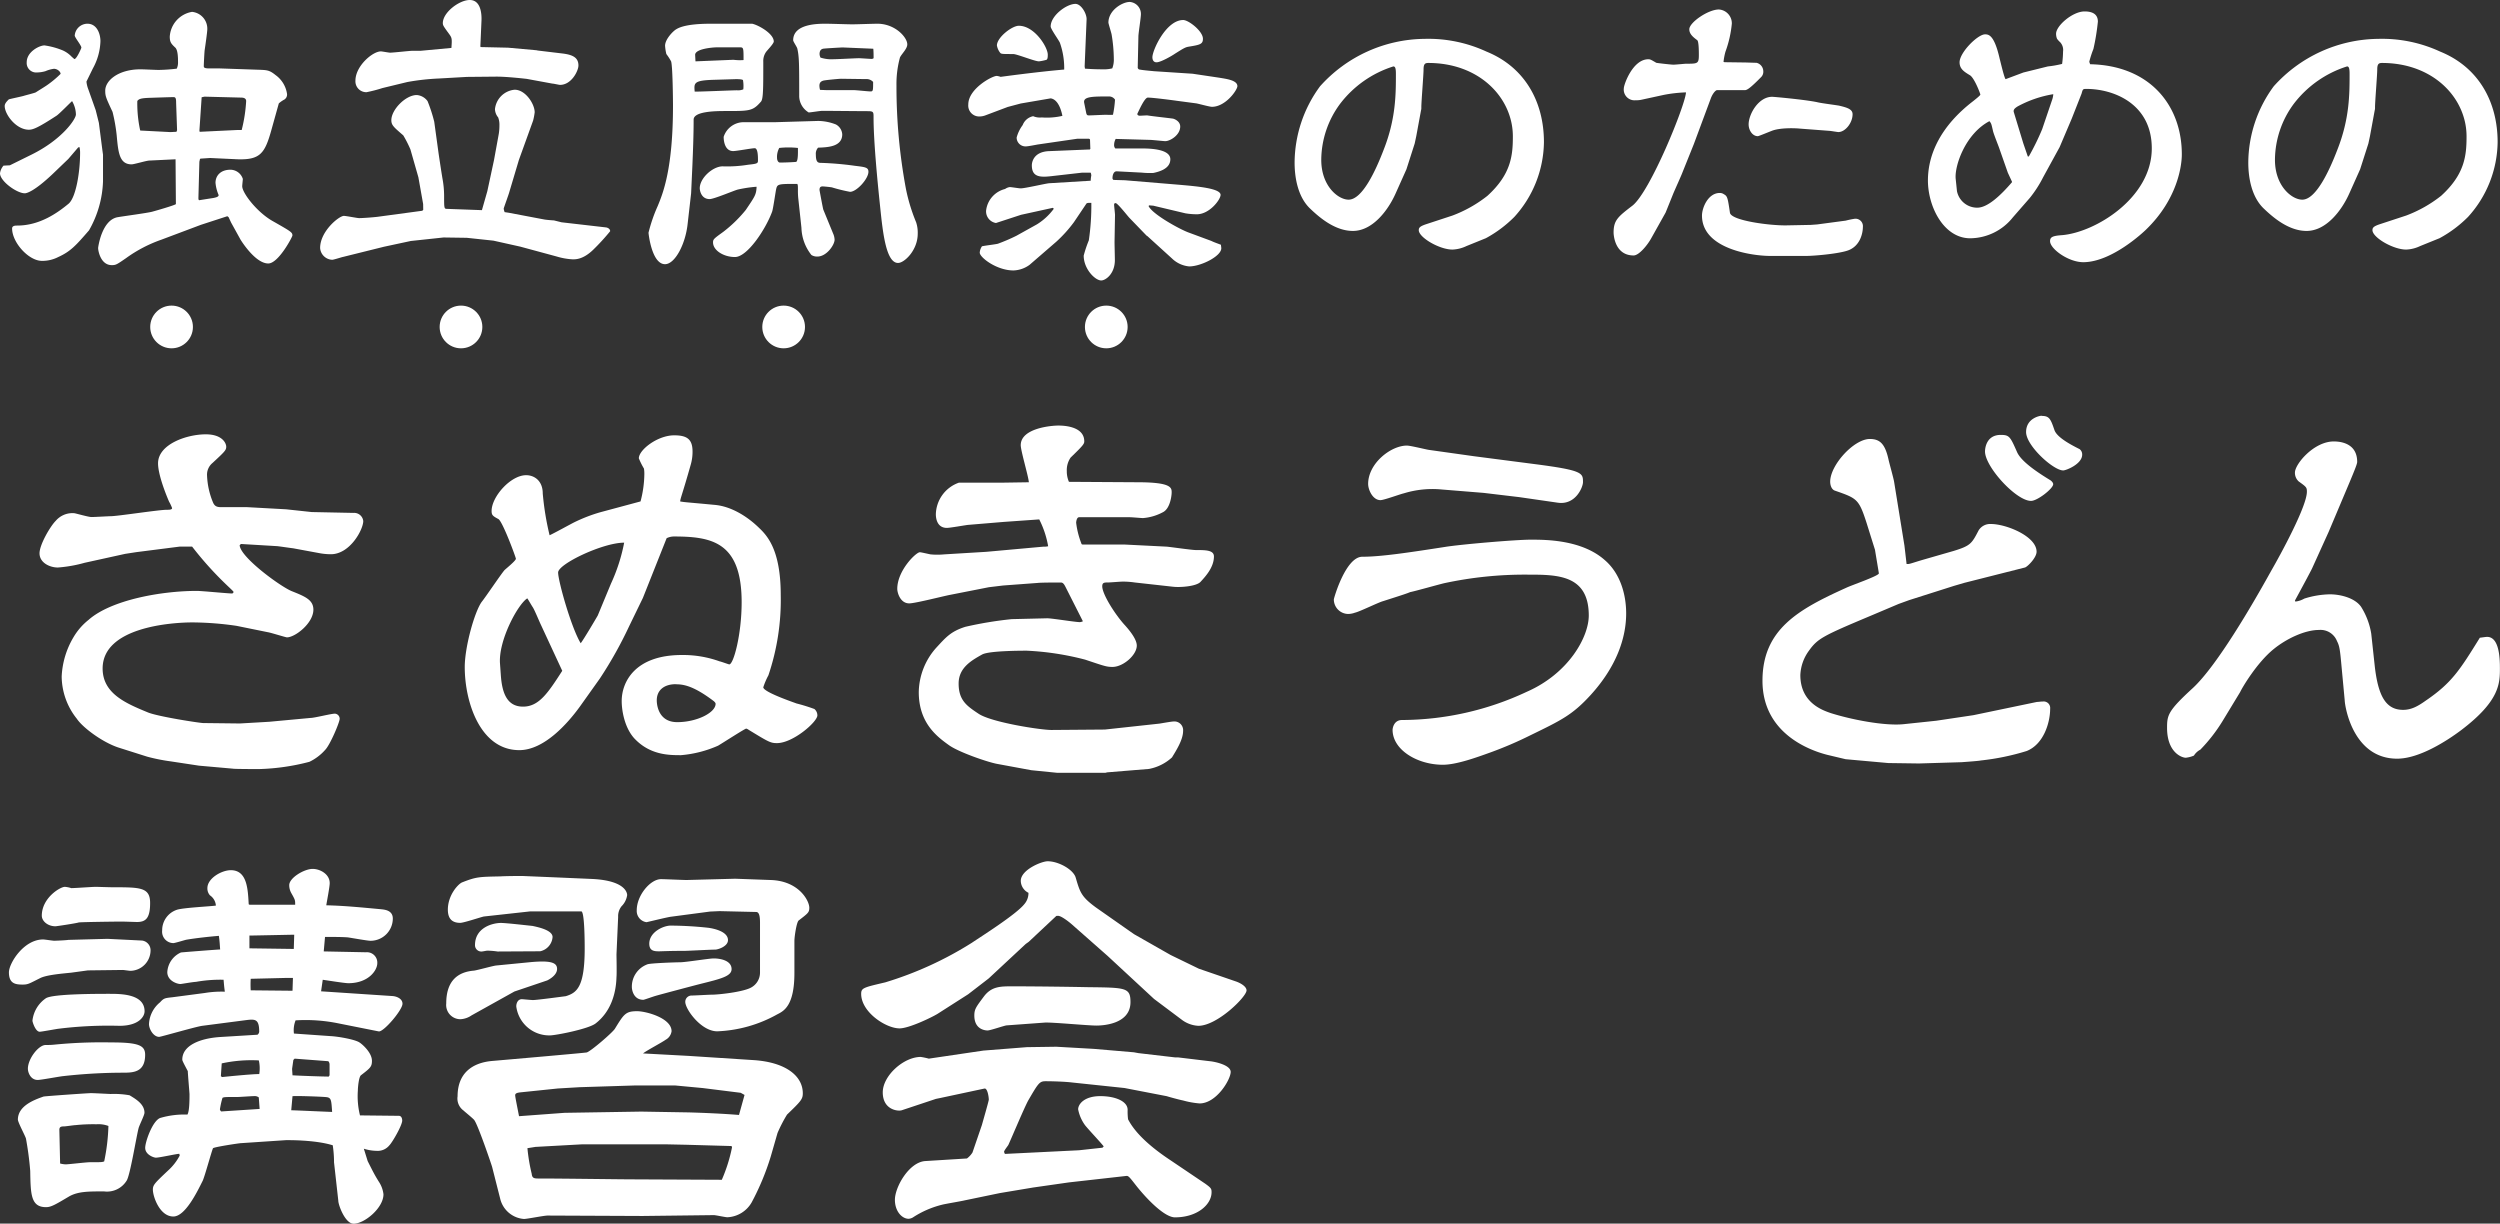
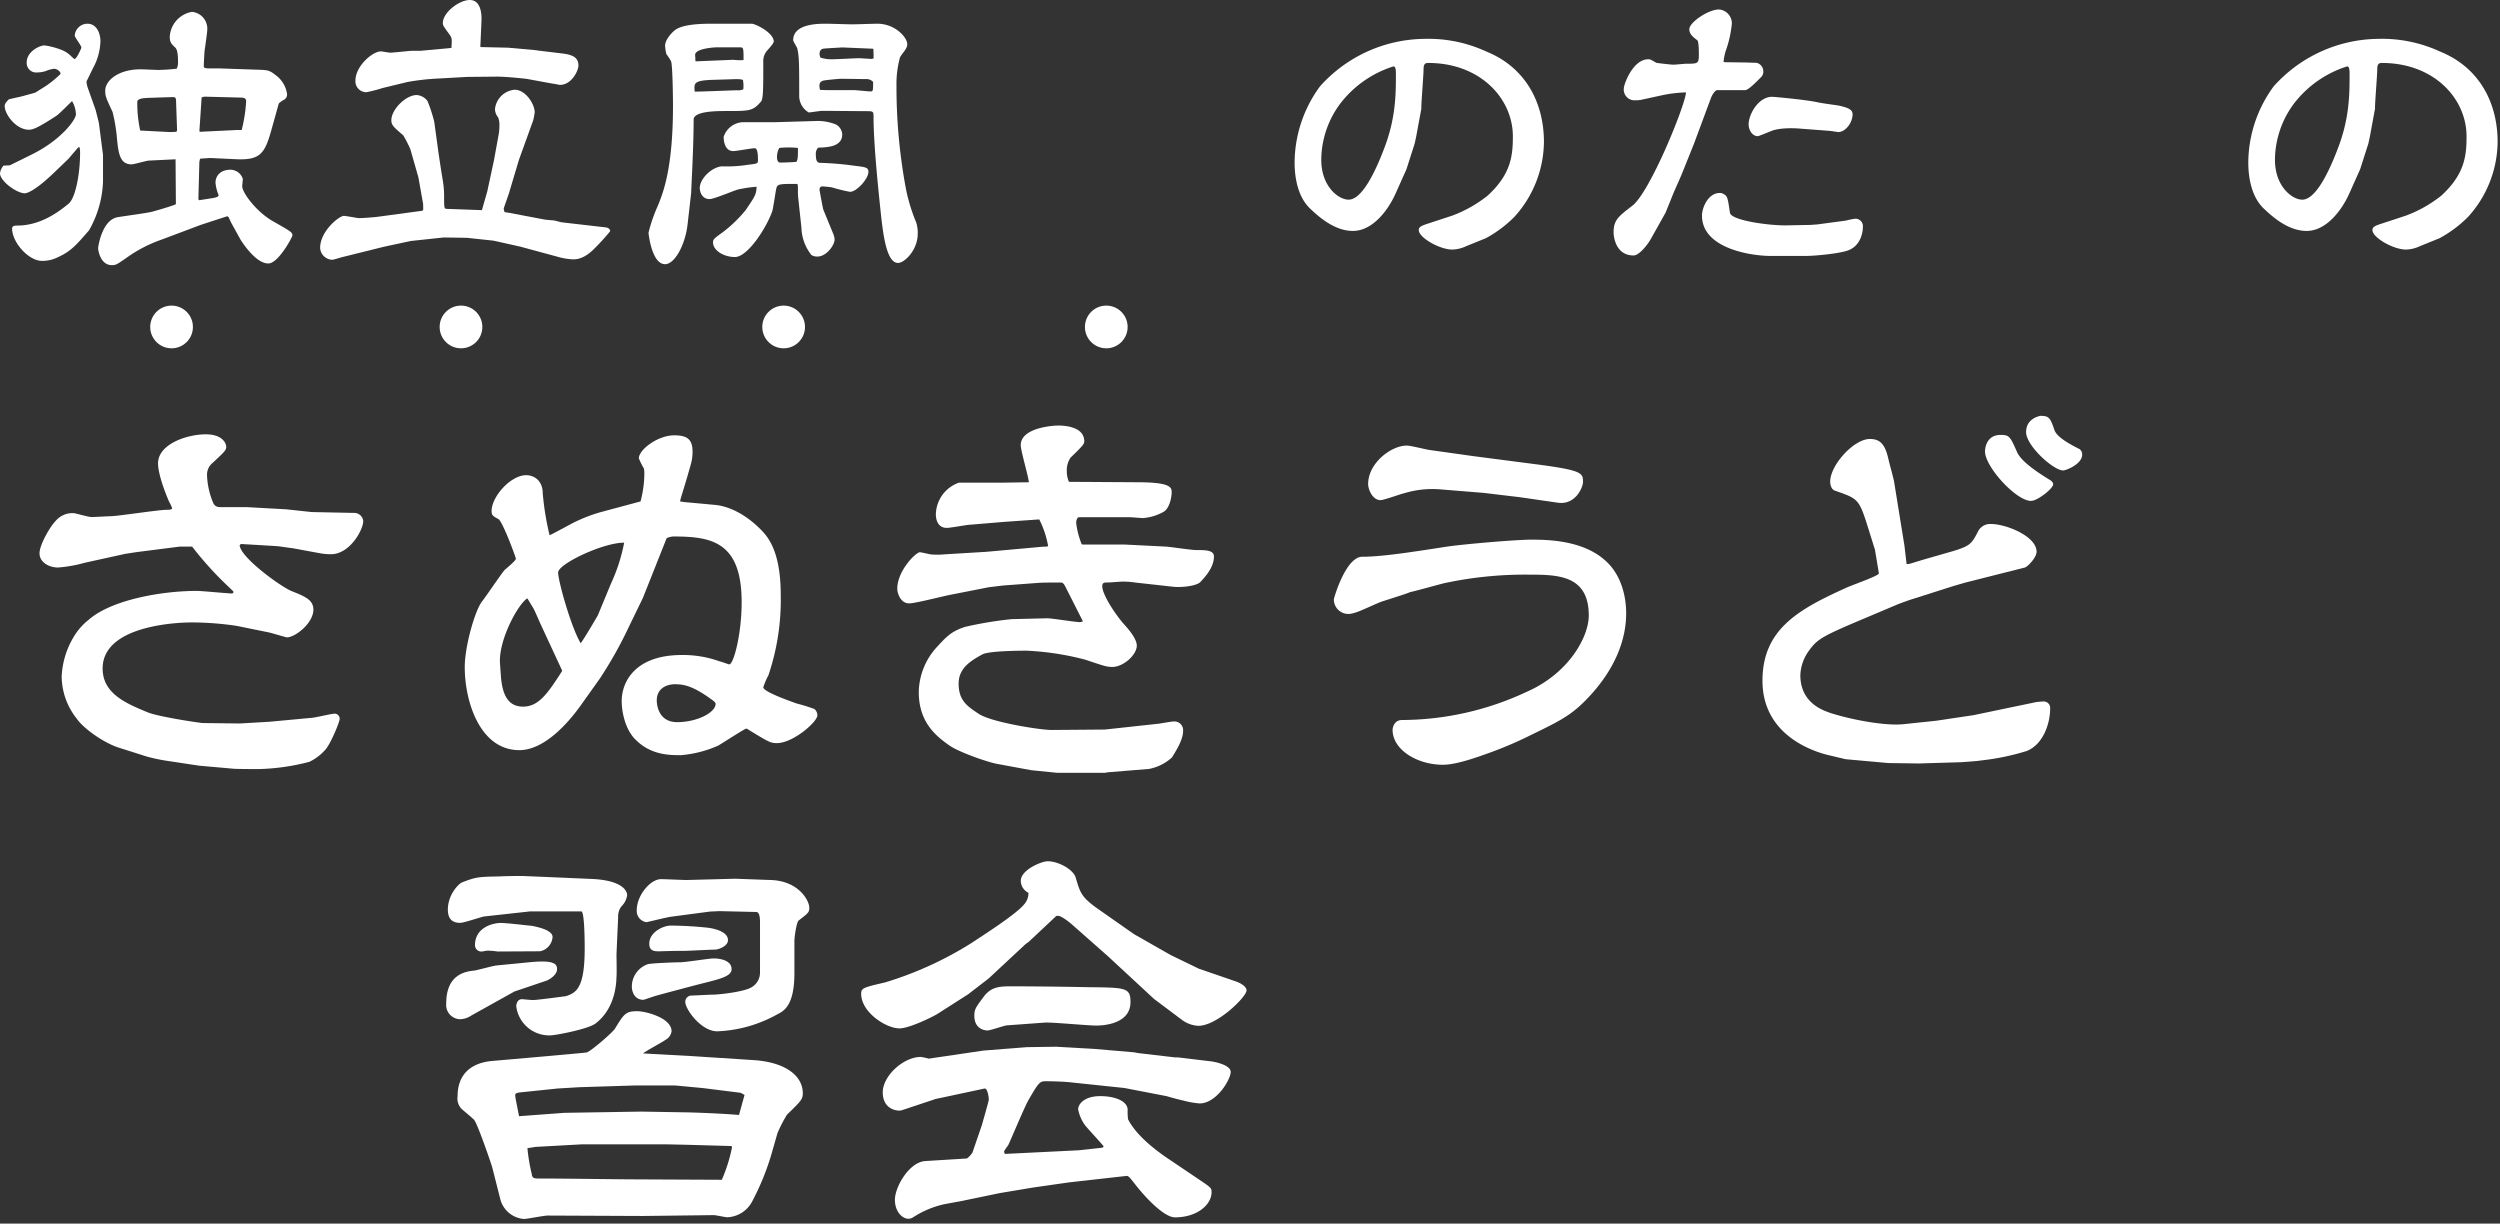
<svg xmlns="http://www.w3.org/2000/svg" viewBox="0 0 526.9 257.88">
  <rect x="0" y="0" width="526.9" height="257.88" fill="#333333" stroke="none" />
  <defs>
    <style>.cls-1{fill:#fff;}</style>
  </defs>
  <g id="Layer_2" data-name="Layer 2">
    <g id="レイヤー_13" data-name="レイヤー 13">
      <path class="cls-1" d="M65.69,107.92l8.8.18a1.93,1.93,0,0,1,2.07,1.71c0,1.8-2.79,7-6.83,7a13.62,13.62,0,0,1-2.15-.18l-5.84-1.08c-.18,0-3.15-.45-3.42-.45l-7.55-.45-.26.27c.18,2.61,8.89,8.9,11.05,9.7,2.69,1.08,4.49,1.8,4.49,3.87,0,2.87-3.86,5.84-5.57,5.84-.27,0-3.42-1-4-1.08l-6.64-1.35a66.42,66.42,0,0,0-9.26-.72c-4.49,0-18.95,1-18.95,9.71,0,5.3,4.94,7.36,9.52,9.25,2.16.9,11,2.25,11.68,2.25l7.73.09,6.19-.36,8.72-.81c.81,0,4.31-.9,5.12-.9a1.08,1.08,0,0,1,1,1.08c0,.72-2,5.48-3.06,6.56a10.47,10.47,0,0,1-3.32,2.51,46.42,46.42,0,0,1-10.6,1.53c-.54,0-5.3,0-5.57-.09l-7.1-.63-5.93-.9a38.18,38.18,0,0,1-5-1l-5.93-1.88c-3.41-1.08-7.64-4.23-8.89-6.11A14.44,14.44,0,0,1,13,142.6a17.68,17.68,0,0,1,2.52-8.35,13.15,13.15,0,0,1,3.14-3.6c4.76-4.22,15.36-6.11,22.82-6.11,1.08,0,6.56.54,7.37.54a.33.33,0,0,0,.36-.36c0-.09-1.26-1.25-1.44-1.43a72,72,0,0,1-7.28-8.09h-2.6l-9.17,1.17-2.33.36-8.54,1.88a28.69,28.69,0,0,1-5.66,1c-1.7,0-3.86-1-3.86-3,0-1.8,2.24-5.66,3.41-6.83a4.62,4.62,0,0,1,3.87-1.62c.27,0,3,.81,3.68.81s3.68-.18,4.22-.18c1.89-.09,10-1.35,11.68-1.35.45,0,1.08,0,1.08-.36a9,9,0,0,0-.63-1.34c-.63-1.44-2.33-5.66-2.33-8.09,0-4,6-6.11,10.06-6.11,3.5,0,4.31,1.89,4.31,2.61s-.27,1-2.87,3.41a3.19,3.19,0,0,0-1.17,2.7A16.27,16.27,0,0,0,44.94,106c.35.71.8.89,1.7.89h5.48l8.18.45Z" />
      <path class="cls-1" d="M135,105.68a23.35,23.35,0,0,0,.8-5.66,6.67,6.67,0,0,0-.08-1.26,16.08,16.08,0,0,1-1.08-2.16c0-1.79,3.95-4.85,7.45-4.85,2.7,0,3.87.81,3.87,3.42a9.69,9.69,0,0,1-.36,2.69c-1.8,6.38-2.16,7-2.25,7.82.9.18,1.53.18,7.19.72,3.5.27,6.92,2.42,9.34,4.76,1.8,1.7,4.67,4.67,4.67,14.28a49.62,49.62,0,0,1-2.6,16.89,15.17,15.17,0,0,0-1.08,2.52c0,1,6.29,3.14,7,3.41a37.28,37.28,0,0,1,3.77,1.17,1.75,1.75,0,0,1,.63,1.35c0,1.35-5.12,5.84-8.53,5.84-1.35,0-1.8-.27-5.93-2.79a1.52,1.52,0,0,0-.54-.27c-.27,0-5,3.06-5.93,3.6a24.2,24.2,0,0,1-7.82,2c-2.51,0-6.56,0-9.88-3.59-2-2.25-2.61-5.75-2.61-7.82,0-4,2.79-9.7,12.67-9.7a22.71,22.71,0,0,1,8,1.35c.18,0,1.88.63,2,.63.9,0,2.61-6.29,2.61-13.12,0-12.76-6.38-13.84-14.38-13.84a3.67,3.67,0,0,0-1.43.36l-5,12.58-2.88,5.93A85.91,85.91,0,0,1,126.43,143l-4.22,5.93c-2.61,3.6-7.55,9.17-12.76,9.17-8.26,0-11.5-10.16-11.5-17.52,0-4.23,2.07-11.68,3.59-13.75.81-1,4-5.75,4.77-6.65.36-.36,2.42-2,2.42-2.42,0-.27-2.78-7.82-3.68-8.36-1.17-.63-1.44-.81-1.44-1.71,0-3,4-7.54,7.28-7.54,1.71,0,3.5,1.16,3.5,3.86a59.53,59.53,0,0,0,1.44,8.8c.81-.35,4.4-2.33,5.12-2.69a33.4,33.4,0,0,1,5.57-2.16Zm-21,26c-.27-.54-1.34-3.14-1.7-3.68s-.9-1.53-1.17-1.89c-2,1.26-6.11,8.9-5.75,13.75l.18,2.51c.27,3.78,1.35,6.56,4.67,6.56s5.21-2.78,8.27-7.55ZM128.77,123a37.14,37.14,0,0,0,2.78-8.63c-4.49,0-13.92,4.49-13.92,6.29s2.78,11.68,4.76,14.91c.63-.8,3.23-5.21,3.59-5.84Zm13.65,21.2c-2.33,0-4,1.17-4,3.41,0,.27,0,4.59,4.31,4.59,4.14,0,8.09-2,8.09-3.87,0-.18-.18-.36-.36-.54C146.11,144.49,144,144.22,142.42,144.22Z" />
      <path class="cls-1" d="M211.52,110l-7.55.63c-.71.09-3.77.63-4.4.63-2.24,0-2.33-2.34-2.33-2.88a7.24,7.24,0,0,1,4.85-6.65H211l5.84-.09c-.09-1.25-1.71-6.64-1.71-7.81,0-3.6,6.47-4.14,7.91-4.14.72,0,5.48,0,5.48,3.33,0,.54-.27.9-2.87,3.41a4.69,4.69,0,0,0-.81,2.88,5.47,5.47,0,0,0,.45,2.24l14.46.09c7.19,0,7.19,1.17,7.19,2.16,0,.54-.27,3.32-1.8,4.13a10.62,10.62,0,0,1-4.22,1.26c-.45,0-2.25-.18-2.88-.18h-10.6c-.54,0-.63,1-.63,1.17a17.8,17.8,0,0,0,1.08,4.31c.09.36.18.27,1.26.27h7.73l9,.45c1,.09,5.3.72,6.2.72,2,0,3.77,0,3.77,1.35,0,2.24-1.7,4.13-2.78,5.3-.81,1-4.31,1.26-5.84,1.08l-8.09-.9a17,17,0,0,0-2.51-.18c-.54,0-2.61.18-3.06.18-.81,0-1.26,0-1.26.81,0,1.61,2.52,5.66,4.59,8,1.16,1.26,2.69,3.15,2.69,4.49,0,2-2.87,4.5-5.12,4.5-1.26,0-1.71-.18-5.75-1.53a59.08,59.08,0,0,0-12.31-1.89c-1.08,0-8,0-9.43.81-2.25,1.26-4.94,2.79-4.94,6.11,0,3.59,1.79,4.76,4.22,6.38,2.7,1.8,13,3.41,15.36,3.41l11.23-.09,11.5-1.25c.09,0,2.52-.45,3-.45a1.84,1.84,0,0,1,2,2c0,1.89-1.53,4.23-2.34,5.57a9.88,9.88,0,0,1-4.85,2.43l-8.81.72-.36.09H222.75l-5.39-.54L210.17,161c-2-.36-8.26-2.52-10.24-4-2.51-1.8-6.29-4.67-6.29-11.14a14.35,14.35,0,0,1,3.69-9.35c2-2.15,3-3.41,6.11-4.4a79.63,79.63,0,0,1,9.79-1.62l7.46-.18c1.07,0,5.92.81,6.91.81a1.67,1.67,0,0,0,.63-.18l-3.68-7.27c-.45-.9-.72-.9-1.08-.9-.81,0-4,0-4.76.09l-7.28.54-3,.36-8.18,1.61c-1.44.27-7.37,1.8-8.62,1.8-1.89,0-2.52-2.25-2.52-3.06,0-3.86,3.95-7.72,4.76-7.72.27,0,2.16.45,2.25.45a15.08,15.08,0,0,0,2.87,0l8.9-.54,11.95-1.08a4.3,4.3,0,0,0,1.07-.09,20,20,0,0,0-1.88-5.66Z" />
      <path class="cls-1" d="M291.49,126.7c-1,.27-5,2.25-5.93,2.43a4.27,4.27,0,0,1-1.44.27,3.07,3.07,0,0,1-3-3.06c0-.27,2.51-9,6-9,4,0,9.88-.9,17.43-2.07,3.32-.54,14.91-1.53,18.06-1.53s10.78,0,15.63,4.32c3.23,2.78,4.49,7.18,4.49,11.23,0,5.12-2,11.14-7.46,17.16-3.86,4.22-6.11,5.3-12.75,8.53a79.25,79.25,0,0,1-8.36,3.59c-3.23,1.17-7.28,2.61-10.06,2.61-5.39,0-10.6-3.14-10.6-7.37,0-.18.18-2.06,2-2.06a62.35,62.35,0,0,0,26.24-5.93c8.89-3.87,13.11-11.59,13.11-16.09,0-8.62-6.64-8.62-12.93-8.62a80.73,80.73,0,0,0-17.52,1.8c-1.17.27-6.2,1.7-7.19,1.88C296.52,125.08,296,125.26,291.49,126.7Zm31.62-28.93c10.52,1.35,10.52,1.89,10.52,3.86,0,1-1.53,4.86-5.3,4.32l-8.09-1.17-7.55-.9-8.89-.72a20.43,20.43,0,0,0-7.91.81c-.81.18-4.22,1.44-4.94,1.44-1.62,0-2.6-2.16-2.6-3.42,0-4.31,4.76-8.08,8.17-8.08.72,0,4,.81,4.58.9l9.53,1.34Z" />
      <path class="cls-1" d="M411.8,116.1c3.5-1.08,3.77-1.53,5.21-4.31a2.85,2.85,0,0,1,2.6-1.35c3.24,0,9.62,2.6,9.62,5.84,0,1.26-1.89,3.14-2.43,3.32L414,122.84l-2.15.63-9.44,3-2.24.81-5.93,2.51c-10.06,4.23-11.14,4.77-13,7.37a9.29,9.29,0,0,0-1.8,5.12c0,5.93,4.86,7.46,6.38,8,4.23,1.35,11.41,2.78,15.46,2.34l6.82-.72,7.82-1.17,13.39-2.79c.36,0,.81-.09,1.26-.09a1.37,1.37,0,0,1,1.52,1.53c0,2.88-1.34,7.46-4.94,8.9a50.78,50.78,0,0,1-9.7,2c-.18.09-4,.36-4,.36l-9,.27-6.47-.09-9-.81-3.78-.9c-4-1-13.74-4.67-13.74-15.63,0-10.78,7.46-15,17.61-19.58,1.08-.54,6.92-2.52,6.92-3.06,0-.09-.81-4.85-.81-4.94l-1.8-5.75c-1.62-5-2-5.12-6.65-6.74-.81-.27-1-1.35-1-1.89,0-3.5,5-9,8.36-9,2.16,0,3.23,1.08,3.95,4.4.18.81,1.08,4,1.17,4.67L401.38,115l.45,3.86c.62.09,1-.18,3.86-1Zm9.88-24.44c1.8,0,2,.36,3.42,3.59.89,2.07,4.49,4.41,7.09,6,.45.36.54.63.54.81,0,.9-3.32,3.51-4.67,3.51-3.14,0-9.7-7.19-9.7-10.42C418.36,95,418.36,91.66,421.68,91.66Zm8.63-4c1.61,0,1.88.63,2.69,3,.54,1.53,3.42,3.06,5.3,4a1.4,1.4,0,0,1,.54,1.16c0,2-3.41,3.33-4,3.33-2.07,0-7.82-5.21-7.82-8.09S429.86,87.62,430.31,87.62Z" />
-       <path class="cls-1" d="M483.77,126.79a5,5,0,0,0,1.89-.63,18.79,18.79,0,0,1,5.39-.9c2.15,0,5.21.72,6.56,2.61a15.23,15.23,0,0,1,2.15,5.66l.72,6.65c.72,6.65,2.43,9.43,6,9.43,1.71,0,3.06-.72,4.85-2,5.39-3.68,7.1-6.38,11.32-13.2.72-.09,1.26-.18,1.53-.18,2.52,0,2.7,4.31,2.7,6.56,0,3.23,0,6.91-8.18,13.11-3,2.25-8.8,6-13.48,6-9.25,0-11-10.87-11.05-12.31l-.63-6.73c-.36-4-.45-4.68-1-5.75a3.72,3.72,0,0,0-3.78-2.34c-3.05,0-6.92,1.89-9.52,4-3.59,2.88-6.74,8.27-7.1,9.08L468.41,152a34.06,34.06,0,0,1-4.67,6,3.5,3.5,0,0,0-1.35,1.25,6,6,0,0,1-1.71.45c-.9,0-3.95-1.17-3.95-6.29,0-2.69.18-3.59,5.48-8.44,5-4.67,12.31-17.16,16.44-24.62,2.07-3.59,7.55-13.66,7.55-16.71,0-.9-.09-1-1.71-2.16a2.44,2.44,0,0,1-.81-1.88c0-1.8,4-6.56,8.18-6.56,1.88,0,4.94.63,4.94,4.31,0,.36-.36,1.35-1.8,4.76l-4.22,10-3.42,7.54c-.17.45-3.14,5.93-3.68,6.92Z" />
-       <path class="cls-1" d="M22.65,197.87l7.28.36a2.06,2.06,0,0,1,1.8,2.15,4.33,4.33,0,0,1-4.22,4.23c-.27,0-1.44-.18-1.62-.18l-7.37.09L15,205c-1.71.18-5.21.45-6.56,1.16-2.34,1.17-2.52,1.35-3.69,1.35-1.61,0-2.87-.27-2.87-2.6C1.9,203,5,198,9.09,198c.36,0,2,.27,2.33.27s2.52-.09,3-.18ZM9.18,231.11c.36-.09,9.34-.72,10-.72s4,.18,4.13.18a18.7,18.7,0,0,1,4,.27c1.16.72,3.14,1.8,3.14,3.68,0,.54-1.17,2.79-1.26,3.33-.45,1.71-1.79,10-2.51,11a4.86,4.86,0,0,1-4.76,2.25c-3.33,0-5.49,0-7.37,1.07-2.88,1.71-3.78,2.25-4.85,2.25-3.24,0-3.24-2.79-3.33-7.64a67.48,67.48,0,0,0-.9-6.82c-.18-.63-1.7-3.42-1.7-4C3.79,233.09,7.11,231.83,9.18,231.11Zm.45-10.87a15.11,15.11,0,0,0,2-.09,101.45,101.45,0,0,1,11.77-.45c5.84,0,7.19.63,7.19,2.61,0,3.77-2.61,3.77-4.76,3.77a114.89,114.89,0,0,0-12.49.72c-.9.09-4.67.81-5.39.81-1.53,0-2.07-1.62-2.07-2.34C5.85,223.2,8.1,220.24,9.63,220.24Zm.09-9.88c1.61-.9,10.69-.9,13.29-.9,2.43,0,7.46,0,7.46,3.68,0,1.08-1.17,3.06-5.3,3.06a85.4,85.4,0,0,0-12.94.63c-.63.09-3.5.62-3.86.62-.9,0-1.53-2.06-1.53-2.33A6.58,6.58,0,0,1,9.72,210.36Zm3.95-23.45a6,6,0,0,1,1.35.27c.81,0,4.4-.27,5.21-.27.18,0,2.87.09,3.5.09,5.84,0,7.91,0,7.91,3.32s-1,4-2.79,4c-.18,0-2.69-.09-3.23-.09-1.26,0-8.09.09-9,.18-.53.18-4.67.81-4.94.81-1.61,0-2.87-1.08-2.87-2.24C8.82,189.24,12.68,186.91,13.67,186.91Zm-1,58.31a5.27,5.27,0,0,0,1.17.18c.63,0,4.31-.45,5.12-.45,2.34,0,2.61,0,3-.18a41.21,41.21,0,0,0,.89-7.46,5.9,5.9,0,0,0-2.51-.36,35.89,35.89,0,0,0-4.4.18c-.36,0-2.07.27-2.43.27-.63,0-1,.09-1,.72Zm41.6-27.14a.91.91,0,0,0,.36-.63c0-2.78-.9-2.69-3-2.42l-9,1.17c-1.35.18-8.72,2.33-9.08,2.33-1.25,0-2.15-1.7-2.15-2.69a6.29,6.29,0,0,1,2.33-4.59c.81-.89,1-.89,2.61-1.07l6.83-.9a21.25,21.25,0,0,1,4.22-.27c-.18-1.26-.18-1.62-.27-2.52a29.37,29.37,0,0,0-5.84.45c-.54,0-3.05.45-3.23.45-.81,0-2.79-.72-2.79-2.51a4.83,4.83,0,0,1,2.88-4.14c.9-.09,7.81-.63,8.26-.63-.09-1.07-.09-1.61-.27-2.87-2.15.18-4.67.45-6.83.81-.44.09-2.42.72-2.78.72a2.41,2.41,0,0,1-2.34-2.7,4.53,4.53,0,0,1,3.06-4.31c1.26-.45,7.1-.72,8.26-.9a2.87,2.87,0,0,0-1.25-2.16,2.17,2.17,0,0,1-.54-1.52c0-2.07,3-3.78,4.94-3.78,3.5,0,3.59,4.14,3.77,7.19l.18.09h9.61c0-1,0-1-.8-2.43a3.38,3.38,0,0,1-.45-1.7c0-1.53,3.14-3.42,4.94-3.42,1.53,0,3.59,1.08,3.59,3,0,.81-.63,4-.72,4.67,3.6.09,6.47.36,11.32.81.9.09,2.7.18,2.7,2a4.7,4.7,0,0,1-4.67,4.67c-.72,0-4.14-.63-4.85-.72-1.26-.09-2.52-.09-4.77-.09l-.27,3.05,8.9.18A2.19,2.19,0,0,1,79.52,203c0,1.53-1.88,4.22-6.1,4.22-.81,0-4.68-.63-5.4-.72l-.35,2.43,15.09,1c1,.09,2.07.63,2.07,1.61,0,1.35-4,6-5,5.84l-8.53-1.7a34.54,34.54,0,0,0-9-.63,5.57,5.57,0,0,0-.35,2.78l7.72.54c1.71.09,5.21.72,6.11,1.35.45.27,2.61,2.07,2.61,3.86,0,1.26-.36,1.53-2.34,3.06-.45.45-.63,2.6-.63,3.23a16.84,16.84,0,0,0,.45,5.21l8.18.09c.63,0,.72.72.72,1,0,1-2.07,4.58-2.7,5.21a3.15,3.15,0,0,1-2.69,1.17,9.18,9.18,0,0,1-2.7-.45l.81,2.61c1.35,2.69,1.53,3,2.33,4.31a6,6,0,0,1,1,2.69c0,2.88-4,6.2-6.29,6.2-1.79,0-3.23-3.95-3.23-4.85l-.9-8.08a24.24,24.24,0,0,0-.27-3.6c-3.77-1.17-9.52-1.08-9.88-1.08l-9.44.63c-.35,0-5.75.81-5.92,1.08-.27.54-1.71,5.84-2.16,6.83-1.17,2.34-3.68,7.55-6.2,7.55-2.88,0-4.31-4.23-4.31-5.66,0-1,.36-1.35,3.32-4.14a11.29,11.29,0,0,0,2.34-3.05l-.09-.36c-.63,0-4.14.81-4.94.81-.45,0-2.25-.63-2.25-2.07,0-1.26,1.53-5.66,3.14-6.29a17.87,17.87,0,0,1,5.75-.72c.45-.63.45-3.23.45-4.31,0-.18-.36-4.4-.36-4.85-1.07-2-1.16-2.25-1.16-2.43,0-3,3.77-4.49,8-4.76Zm.45,15.64-.18-2.43a1.39,1.39,0,0,0-1-.27c-.54,0-3,.18-3.41.18-2.61,0-2.88,0-3.24.18a17.85,17.85,0,0,0-.54,2.43.78.78,0,0,0,.27.44ZM46.82,227s6-.63,7.82-.63a7.63,7.63,0,0,0-.09-2.88,29.58,29.58,0,0,0-7.82.63l-.18,2.7Zm15.1-27,.09-3c-.45,0-8.81.18-9.44.18v2.69Zm-.27,8.81.09-2.7H60.21l-7.37.18a21.47,21.47,0,0,0,0,2.43ZM61.38,234c.72,0,8.26.35,8.62.35-.18-2.69-.18-3.05-1.44-3.14-1.07-.09-5.84-.27-6.91-.18Zm.27-7.37c1.34.09,6.37.27,7.63.27l.18-.27v-2.25a1,1,0,0,0-.27-.72l-7.09-.54-.27.27-.27,1.89Z" />
      <path class="cls-1" d="M99.39,214a4.53,4.53,0,0,1-2.34.81,3,3,0,0,1-3-3.33c0-4.85,2.51-6.64,5.84-6.91.72-.09,3.95-1,4.67-1.08l7.37-.72c4.13-.36,5.48.09,5.48,1.44s-1.71,2.24-2.07,2.42l-6.92,2.34Zm25.42-28.75c7.37.36,7.37,3.23,7.37,3.41A4.13,4.13,0,0,1,131,191a3.36,3.36,0,0,0-.72,2.25l-.35,7.9c0,.36.08,4.05,0,4.76-.09,3.6-1.26,7.37-4.41,9.8-1.52,1.17-8.44,2.51-9.61,2.51a7,7,0,0,1-7.1-6.11c0-.72.36-1.52,1.17-1.52.18,0,2,.18,2.34.18.89,0,6.82-.81,6.91-.81,2.34-.72,4-1.89,4-10.07,0-.89,0-7.81-.72-7.81H111.79l-9.8,1.08c-.54.09-4.22,1.34-5,1.34-1.44,0-2.6-.62-2.6-2.78,0-3.06,2.15-5.39,3-5.75,3-1.17,3.51-1.17,8-1.26,1.53-.09,4.4-.09,4.67-.09l6.47.27Zm20.31,37.29,13.74.89c6.74.45,10.34,3.33,10.34,7,0,1.26-.45,1.71-3.33,4.49a30.28,30.28,0,0,0-2,3.87l-1.44,5a53.65,53.65,0,0,1-4,9.61,6.22,6.22,0,0,1-5.13,3.15c-.44,0-2.42-.45-2.87-.45l-15,.18-20-.09c-.81,0-4.31.72-5,.72a5.58,5.58,0,0,1-5-4.23l-1.71-6.74c-.27-.89-3-8.89-3.77-9.88-.27-.36-2.16-1.88-2.25-2a3.11,3.11,0,0,1-1.26-3c0-4.85,3.06-7.1,7.37-7.46,3.15-.27,19.59-1.7,19.86-1.79.89-.27,5.48-4.23,5.93-5,1.88-3.06,2.24-3.69,4.67-3.69,1.88,0,7.27,1.44,7.27,4.22a2.4,2.4,0,0,1-1.25,1.8c-.72.54-4.14,2.34-4.76,2.88Zm-40.25-22a16.12,16.12,0,0,0-2.16-.18c-.18,0-1,.18-1.17.18a1.33,1.33,0,0,1-1.43-1.34c0-3.69,3.68-4.68,5.48-4.68,1.08,0,5.75.54,6.65.63,1.25.27,4.22.9,4.22,2.34a3.31,3.31,0,0,1-2.61,3Zm14.1,34,16.18-.26,10,.17c3.14.09,7.37.27,10.6.54l1.17-4.22-.81-.45-8-1-5.75-.54h-8.71l-11.5.36-4.58.27-7.82.81c-.9.09-1.17.27-1.17.63s.45,2.52.81,4.4Zm35.22,7-9.52-.27-4.22-.09H122.66l-9.8.54-1.7.27a37.43,37.43,0,0,0,.9,5.39c.09.72.27,1,1.25,1,5.48,0,17.25.18,19.95.18l18.87.09a33.58,33.58,0,0,0,2.15-6.83ZM136.4,203.26c.45-.27,6.2-.45,6.92-.45,1.17,0,6.11-.81,7.1-.81,1.44,0,3.77.45,3.77,2.25,0,1.52-2.33,2.06-6.65,3.14-1.07.27-8.89,2.34-9.43,2.52-.36.09-2.34.81-2.51.81-2.07,0-2.43-2.07-2.43-2.7A5,5,0,0,1,136.4,203.26Zm26-17.79c6,.18,8.17,4.4,8.17,5.84,0,1-.27,1.17-2.24,2.69-.45.36-.9,3.42-.9,4.32v6.74c0,6.82-2.16,8-3.59,8.71a28.1,28.1,0,0,1-12.67,3.59c-3.42,0-6.74-4.67-6.74-6.19a1.32,1.32,0,0,1,1.26-1.35c.72,0,3.68-.18,4.31-.18,1.44,0,6.38-.54,8.18-1.44a3.59,3.59,0,0,0,2-3.23V194.72c0-1,0-2.51-.81-2.51l-7.72-.18-2,.09-8.17,1.08c-.81.09-5.13,1.16-5.22,1.16a2.39,2.39,0,0,1-2.06-2.51c0-3.15,2.87-6.56,5.12-6.56.81,0,4.67.18,5.39.18l10.24-.27Zm-21,9.61a77.37,77.37,0,0,1,7.81.45c.72.09,4.22.63,4.22,2.61,0,1.35-2.15,2-2.69,2-1.08,0-5.75.27-6.74.27-1.8,0-2.16,0-5,.09-1,0-2.16,0-2.16-1.61C136.85,196.43,139.82,195.08,141.35,195.08Z" />
      <path class="cls-1" d="M239,196.88l7.73,4.4,5.93,2.88,7.82,2.69c.8.27,2.24,1,2.24,1.89,0,1.35-6.2,7.46-10.15,7.46a6.32,6.32,0,0,1-3.59-1.35l-5.75-4.31-9.8-9.08-7.54-6.65c-.72-.63-2.25-1.79-2.88-1.79-.27,0-.36,0-.45.09l-5.75,5.39-.63.45-7.81,7.27-4.32,3.33-6.46,4.13c-1.17.72-6,3.06-8,3.06-2.88,0-8.09-3.42-8.09-7.28,0-1.26.54-1.35,5.12-2.43a74.78,74.78,0,0,0,18.24-8.35c2-1.35,9.26-5.93,11-8.09a3.56,3.56,0,0,0,.9-2.42,2.87,2.87,0,0,1-1.62-2.52c0-2.34,4.41-4.13,5.66-4.13,2.34,0,5.49,1.79,5.93,3.5.9,3.06,1.17,4,4.32,6.29Zm-11.59,45.55,4.94-.54.27-.27c-.53-.72-3.41-3.77-3.95-4.49a8.37,8.37,0,0,1-1.44-3.32c0-1.08,1.26-2.79,4.68-2.79,3.14,0,5.75,1.08,5.75,2.88a13.24,13.24,0,0,0,.09,2c1.79,3.51,5.93,6.65,9.07,8.72l7.19,4.85c1.25.9,1.34,1.08,1.34,1.8,0,2.6-3,5.3-7.72,5.3-2,0-5.39-3.24-8-6.47-1.62-2.07-1.79-2.34-2.33-2.25l-12,1.35-7.55,1.08-7,1.17L203.26,253c-.72.18-4,.72-4.68.9a20.07,20.07,0,0,0-6.2,2.7,2,2,0,0,1-.89.27c-1.35,0-2.88-1.53-2.88-4,0-2.69,3-8,6.47-8.17l8.71-.54a4.62,4.62,0,0,0,1.17-1.26l2-5.84c.09-.36,1.44-5,1.44-5.3,0-.54-.27-2.43-.9-2.34l-9.35,2-.89.18L190.05,234c-.81.26-4-.09-4-3.78,0-3.5,4.4-7.46,8-7.46a14.62,14.62,0,0,1,1.71.36l11.5-1.7,9.16-.72,6.2-.09,7.91.45,8.44.72,1,.18,7.64.89h.63l6.74.81c1.07.09,4.4.81,4.4,2.25,0,1.62-3,6.65-6.56,6.65a18.58,18.58,0,0,1-3.5-.63c-.54-.09-2.88-.72-3.42-.9L237,229.31l-11-1.16c-1.44-.18-4.05-.27-5.66-.27-1.26,0-1.53.45-3.6,4-.81,1.44-3.59,8.08-4.22,9.43-.09.18-.9,1.17-.9,1.44a1.52,1.52,0,0,0,.18.45Zm-15.27-26.32c-.63.09-3.41,1.07-4,1.07-.18,0-2.79,0-2.79-3.14,0-1.35.36-1.8,2-4s3.59-2.16,6.11-2.16c4.58,0,11.59.09,16,.18,7.82.09,8.8.09,8.8,3.15,0,4.76-6.1,4.94-7.18,4.94-1.8,0-9.35-.72-10.87-.63Z" />
      <path class="cls-1" d="M2.08,34.84,6.7,32.56C13.06,29.41,16,25.13,16,24.12a5.78,5.78,0,0,0-.81-2.81c-.53.47-2.74,2.74-3.28,3.08-4,2.61-5,2.95-5.83,2.95-2.68,0-5.09-3.22-5.09-5,0-.53.47-1,.87-1.4.47-.14,2.75-.61,3.15-.74s2.34-.61,2.54-.74c.61-.4,1.61-1,2.22-1.41a21.27,21.27,0,0,0,3-2.48c0-.46-.67-1.07-1.41-1.07A6.63,6.63,0,0,0,9.58,15a6.57,6.57,0,0,1-1.74.27,2,2,0,0,1-2.21-2.15c0-2.21,2.68-3.55,3.75-3.55a16,16,0,0,1,3.89,1.07,6,6,0,0,1,1.6,1.08,8.89,8.89,0,0,0,.81.73c.47,0,1.47-2.28,1.47-2.41,0-.47-1.4-2.14-1.4-2.55A2.7,2.7,0,0,1,18.43,5c2,0,2.74,2.14,2.74,3.68a12.65,12.65,0,0,1-1.61,5.77l-1.34,2.74a6.22,6.22,0,0,0,.41,1.68l1.54,4.35.67,2.68.73,5.7.14,1v5.63a22.13,22.13,0,0,1-2.95,10.32c-2.68,3.08-3.82,4.42-6.5,5.63a7.28,7.28,0,0,1-3.42.8c-2.81,0-6.29-3.88-6.29-6.83,0-.61.73-.61,1.07-.61,4.82,0,8.57-2.74,10.85-4.62,1.54-1.34,2.41-6.63,2.41-10.72A4.87,4.87,0,0,0,16.75,31l-.27.07L14.4,33.5l-3.28,3.15c-3.88,3.68-5.49,4.09-5.89,4.09C3.55,40.74,0,38.19,0,36.52a3.07,3.07,0,0,1,.74-1.61Zm29.41-1c-.6,0-3.22.8-3.75.8-2.61,0-2.82-2.55-3.15-6.16a35.62,35.62,0,0,0-.87-4.9c-1.41-3-1.54-3.34-1.54-4.48,0-2.15,2.81-4.49,7.43-4.49.61,0,3.29.13,3.82.13a35,35,0,0,0,3.82-.27,3,3,0,0,0,.27-1.4c0-.67,0-2.42-.54-3-.93-.87-1.2-1.21-1.2-2.35a5.64,5.64,0,0,1,4.69-5.22,3.56,3.56,0,0,1,3.22,3.68c0,.54-.41,3.42-.54,4.29-.07.33-.2,3.15-.2,3.42s0,.53,1.14.53H46.3l7.9.27c2.15.07,2.55.07,3.89,1.14a5.93,5.93,0,0,1,2.41,4A1.25,1.25,0,0,1,59.9,21a5.37,5.37,0,0,0-1.14.8l-1.61,5.77c-1.34,4.75-2.34,6.16-7.1,6l-5.76-.27-2,.13-.14.07-.13.6-.2,7.51V42l.13.2,3-.47c1.07-.2,1.07-.4,1.14-.6a8.37,8.37,0,0,1-.67-2.61c0-1.48,1.07-2.75,3.15-2.75a2.78,2.78,0,0,1,2.61,1.94c0,.2-.13,1.28-.13,1.54,0,1.41,3.08,5.43,6.36,7.31,4,2.27,4.22,2.41,4.22,3.08,0,.27-2.94,5.89-5.09,5.89-2.61,0-5.42-4.35-5.83-5l-2-3.62-.53-1.14-.27-.2-5.56,1.81L34,50.52a29,29,0,0,0-7.44,3.89c-1.94,1.34-2.14,1.47-3,1.47-2.34,0-2.88-3-2.88-3.62,0-.07.74-6,4.22-6.5,1.14-.2,6.17-.87,7.17-1.14s4.69-1.34,5-1.6l-.07-9.45Zm4.42-6,1.28-.06.13-.34-.2-5.76c0-.87-.07-1.21-.54-1.21-.67,0-4.75.14-4.75.14-2.28.06-2.55.27-2.89.67a26.71,26.71,0,0,0,.61,6.23Zm6.17-.06L50,27.4h.94a31.81,31.81,0,0,0,.94-6.09c0-.67-.67-.74-1.07-.74l-7.71-.2-.6.13-.47,7Z" />
      <path class="cls-1" d="M89.18,43l-1-5.63L86.5,31.49A24.64,24.64,0,0,0,85,28.54C83,26.8,82.48,26.4,82.48,25.33c0-2.21,3-5.3,5.36-5.3a3.11,3.11,0,0,1,2.27,1.28,31.81,31.81,0,0,1,1.41,4.35l.94,6.84c.13.87.6,4,.8,5.16a20.23,20.23,0,0,1,.34,3.55c0,2.54,0,2.81.54,2.81l7.43.27,1.14-4,1.41-6.57,1-5.49a11.53,11.53,0,0,0,.14-1.88,4.33,4.33,0,0,0-.27-1.61,2.84,2.84,0,0,1-.67-1.74,4.58,4.58,0,0,1,4.15-4.09c2.28,0,4.22,3,4.22,4.76a12.79,12.79,0,0,1-.33,1.74l-3,8.31-2,6.7c-.13.54-1.2,3.42-1.2,3.55a2.91,2.91,0,0,0,.2.74l.87.13,7.44,1.41c.27.07,1.81.2,2.07.2l1.61.4,9.38,1.08c.4.06.87.33.87.8A45.9,45.9,0,0,1,125,52.66c-2.08,2-3.62,2-4.29,2a14.49,14.49,0,0,1-3.42-.61l-7.64-2.07L104,50.72l-5.62-.6-4.89-.07-6.91.74L80.94,52l-8.65,2.15c-.13,0-1.94.6-2.28.6a2.66,2.66,0,0,1-2.54-2.48c0-3.55,4-6.77,5-6.77.47,0,2.82.47,3.22.47.67,0,2.55-.13,3.75-.26L89,44.42l.2-.2ZM101.24,9.78l.06.14,5.77.13,6,.54.27.06,5.09.61c2.28.26,3.48.87,3.48,2.54,0,1.14-1.47,4.09-3.88,4.09-.2,0-1.34-.27-1.61-.27l-5.43-1c-.06,0-4-.47-6.36-.47l-6.23.06-6,.34a48.36,48.36,0,0,0-6.56.74L80.6,18.56a29.39,29.39,0,0,1-3.35.87A2.29,2.29,0,0,1,74.91,17c0-3.08,3.61-6.17,5.36-6.17.26,0,1.67.27,1.94.27.74,0,4.15-.4,4.82-.4h1.68l6.43-.6c.13-1.81.13-2.08-.4-2.82-1.27-1.74-1.41-1.94-1.41-2.41C93.33,2.61,96.81,0,99,0s2.54,2.55,2.48,4.29Z" />
      <path class="cls-1" d="M145.66,40.74l-.74,6.5c-.47,4.28-2.68,8.44-4.76,8.44-2.81,0-3.48-6.5-3.48-6.63a32.85,32.85,0,0,1,1.94-5.63c1.14-2.75,3.22-7.91,3.22-21.17,0-1.28-.07-8.38-.4-9.32a11.68,11.68,0,0,0-1-1.54,10.65,10.65,0,0,1-.27-1.74c0-1.41,1.75-3.15,2.35-3.48C144.38,5,148.54,5,150.15,5h8.37c1.28.26,4.56,2.07,4.56,3.75,0,.47-1.48,1.94-1.68,2.28a3.32,3.32,0,0,0-.53,2c0,5.62,0,7.77-.47,8.37-1.74,2-2.35,2-7.37,2-1.88,0-6.84,0-6.84,1.81,0,3.22-.13,6.5-.26,9.65Zm4.75-23.92c-4.22.13-4.15.67-4,2.48.6.06,7.9-.27,8.91-.27a2.85,2.85,0,0,0,1.34-.2,7.1,7.1,0,0,0-.07-1.95c-.2-.2-1.21-.2-1.48-.2Zm4.16-4.22a11.07,11.07,0,0,0,2.14.06c0-2.41,0-2.68-.67-2.68H151c-.6,0-4.55.27-4.49,1.61l.07,1.34Zm21,36.58a3.6,3.6,0,0,1,.33,1.34c0,1.07-1.67,3.55-3.62,3.55a2.2,2.2,0,0,1-1.27-.33A9.66,9.66,0,0,1,168.91,48l-.67-6.23a15,15,0,0,1-.07-1.67c0-.94,0-1.07-.13-1.34-4.16,0-4.23,0-4.49,1.27-.14.74-.61,4-.81,4.56-1.34,3.68-5.22,9.58-7.84,9.58-2.41,0-4.62-1.41-4.62-3.08,0-.67.2-.81,2.15-2.22a28.1,28.1,0,0,0,4.75-4.62c1.94-2.88,2.21-3.22,2.28-4.89a27,27,0,0,0-4,.6c-.94.27-5,2-5.9,2-1.81,0-2.08-1.88-2.08-2.28,0-2.15,2.75-4.62,4.83-4.62a27.37,27.37,0,0,0,5.36-.34c1.87-.2,2.08-.27,2.08-.87,0-.81,0-2.61-.68-2.61s-3.81.6-4.55.6c-1.61,0-2-1.81-2-3a4.44,4.44,0,0,1,3.95-3.08h6.7l9.25-.27a10.51,10.51,0,0,1,3.75.74,2.54,2.54,0,0,1,1.34,2.08c0,2.61-3,2.74-5.09,2.81a1.89,1.89,0,0,0-.47,1.47c0,1.74.53,1.74,1.2,1.74a66.24,66.24,0,0,1,7,.61c2.21.27,2.88.33,2.88,1.27,0,1.48-2.48,4.22-3.88,4.22a34.35,34.35,0,0,1-3.82-.94c-.34-.06-1.61-.2-1.94-.2s-.67.07-.67.74c0,.07.73,4,.8,4.15Zm-7.44-18a17.83,17.83,0,0,0-3.89,0,3.91,3.91,0,0,0-.47,2.14c0,.4.21.94.61.94,1,0,2.68-.07,3.42-.14C168.24,33.9,168.17,32,168.17,31.16ZM174.07,5c.87,0,4.75.13,5.56.13S184.18,5,184.92,5c3.75,0,6.3,2.88,6.3,4.35,0,.94-1.14,1.95-1.54,2.75a21.14,21.14,0,0,0-.74,5.9,117.48,117.48,0,0,0,2,21.84,37.84,37.84,0,0,0,2.14,7,6.92,6.92,0,0,1,.34,2.42c0,3.48-2.81,6.16-4.15,6.16-2.55,0-3.22-6.57-3.76-11.72s-1.4-13.81-1.4-19c0-1.07,0-1.27-1.21-1.27-1.54,0-8.24-.07-9.58-.07-.47,0-2.48.34-2.88.34a4.08,4.08,0,0,1-2-3.35c0-6.83,0-8.38-.4-10.12-.07-.33-.87-1.47-.87-1.74C167.17,5,172.39,5,174.07,5Zm3.55,5c-.27,0-3.75.2-4.09.26s-.8.27-.8,1.14a1.91,1.91,0,0,0,.2.74,7.58,7.58,0,0,0,2.81.34c.81,0,4.56-.21,5.29-.21.41,0,2.22.14,2.55.14a.71.71,0,0,0,.54-.14c0-.2,0-1.6-.07-2Zm-3.35,9H180c.53,0,2.95.27,3.48.27s.54-.2.54-2a1.88,1.88,0,0,0-1.54-.6l-5.23-.07c-.33,0-3.35.27-3.75.4s-.8.34-.8,1.07a3.66,3.66,0,0,0,.13.87Z" />
-       <path class="cls-1" d="M239.79,14.14a.47.47,0,0,0,.47.53c.74.14,2.28.27,3,.34l8.1.53,5.43.81c1.61.27,4,.53,4,1.81,0,.8-2.48,4.35-5.36,4.35-.53,0-2.88-.67-3.35-.73L248,21.24c-.47-.07-4.95-.67-6.09-.67-.67,0-1.81,2.61-2.21,3.42,0,.33.33.4.53.4s1.28-.07,1.54-.07c1.28.2,3.82.47,5.36.67.2,0,1.61.47,1.61,1.68,0,1.81-2.14,3.08-3.15,3.08-.33,0-2.74-.27-3.28-.27l-7.17-.2a2.7,2.7,0,0,0-.33,1.27,1,1,0,0,0,.26.74h5.7c3.15,0,5.89.54,5.89,2.28,0,2-2.34,2.61-3.55,2.88a16.56,16.56,0,0,1-2.48-.07l-5.22-.27c-.74-.06-.94.88-.94,1.41,0,.14,0,.2.2.4l2.41.07,11.33.94c3.75.33,8.84.74,8.84,2.14,0,1-2.34,4.09-5,4.09a14.51,14.51,0,0,1-2.41-.2l-6.77-1.61-.87-.07-.13.14c.8,1.74,6.56,4.89,8.37,5.56l4.89,1.81c.34.2,1.68.67,2,.8,0,.2.07.54.07.74,0,1.67-4.29,3.82-6.77,3.82A6,6,0,0,1,247,54.47l-5.16-4.69-.2-.13-3.62-3.75c-.33-.34-2.48-3.09-2.88-3.09-.2,0-.33.07-.33.34S235,45,235,45.29L234.9,51c0,.6.07,3.28.07,3.82,0,2.88-1.94,4.29-2.88,4.29-1.28,0-3.69-2.42-3.69-5.23a24.84,24.84,0,0,1,1.08-3.22,50.72,50.72,0,0,0,.53-7.9c-.27,0-.94-.07-1.07.2l-2.61,3.88a28.16,28.16,0,0,1-3.69,4.09L217,55.81A6.06,6.06,0,0,1,213.6,57c-3.56,0-7.11-2.75-7.11-3.75a2.68,2.68,0,0,1,.47-1.34c.54-.14,2.88-.41,3.35-.54a38.43,38.43,0,0,0,3.89-1.67l4.35-2.42A12.72,12.72,0,0,0,222.1,44l-.2-.2-6.7,1.47L209.91,47a2.48,2.48,0,0,1-2.08-2.61,5.31,5.31,0,0,1,4-4.56,2.17,2.17,0,0,1,1-.4c.33,0,1.94.27,2.28.27.93,0,5.16-1,6-1.08l8.77-.53A6,6,0,0,1,230,37a1.78,1.78,0,0,0-.13-.61h-1.81l-6.5.74c-2.35.27-4.09.2-4.09-2.28,0-.27.07-2.88,3.69-3l8.31-.34h.2l.13-.13-.07-2-.2-.14h-2.48l-8.31,1.21c-.4.07-2.07.4-2.47.4a1.86,1.86,0,0,1-2-1.87,7.77,7.77,0,0,1,1.27-2.62,3,3,0,0,1,2.21-1.87,3.61,3.61,0,0,0,1.81.26,14.29,14.29,0,0,0,4.35-.33c-.06-.27-.6-3.42-2.47-3.69l-6.3,1.08-2.75.73-4.62,1.74a3.67,3.67,0,0,1-1.41.27A2.3,2.3,0,0,1,204.08,22c0-3.28,5-6,6-6a3.43,3.43,0,0,1,.81.2c.53-.07,7.83-1.07,13.4-1.54A16,16,0,0,0,223.38,9c-.27-.6-1.94-2.88-1.94-3.42,0-2.28,3.34-4.76,5.22-4.76,1.21,0,2.41,2.08,2.35,3.29L228.6,14l.07.47c.94.07,2.21.14,3.75.14a7.09,7.09,0,0,0,2-.2,5,5,0,0,0,.33-2,32.56,32.56,0,0,0-.47-5.16c-.06-.34-.67-2.28-.67-2.48,0-2.62,2.95-4.36,4.49-4.36A2.54,2.54,0,0,1,240.46,3c0,.73-.53,4-.53,4.69ZM214.73,5.43c3.29,0,6.1,4.49,6.1,6.09,0,.34,0,.94-.27,1.08a8.93,8.93,0,0,1-1.6.33c-.88,0-4.63-1.54-5.43-1.54-2.15,0-2.41,0-2.68-.2a3.4,3.4,0,0,1-.74-1.61C210.11,7.91,213.26,5.43,214.73,5.43Zm14.21,18.42c.13.47.27.47.67.47s3-.13,3.55-.13a11,11,0,0,0,1.41,0A22.4,22.4,0,0,0,235,21a1.5,1.5,0,0,0-1.34-.67c-3.35,0-5.43,0-5.16,1.34ZM253.53,8.17c0,1.14-.6,1.28-3.08,1.68-.67.13-1,.33-2.82,1.47-.47.34-2.95,1.81-3.88,1.81-.61,0-.87-.47-.87-1.07,0-1.47,2.88-7.84,6.49-7.84C250.51,4.22,253.53,6.57,253.53,8.17Z" />
      <path class="cls-1" d="M309.07,51.86a7.47,7.47,0,0,1-2.95.74c-2.74,0-7.1-2.55-7.1-4.09,0-.54.27-.8,1.41-1.21l5.69-1.87a27.31,27.31,0,0,0,7.37-4.16c5-4.55,5.36-8.51,5.36-12.53,0-8-6.9-15.47-17.82-15.47-.67,0-1,.2-1,1.34s-.47,6.83-.47,8a2,2,0,0,1-.07.67l-1,5.43-.33,1.54-1.74,5.43-2.28,5.09c-1.61,3.62-4.89,7.9-9,7.9-3.68,0-6.9-2.68-9-4.69-2.48-2.34-3.29-6.23-3.29-9.71a27.35,27.35,0,0,1,5.36-16.08,29.94,29.94,0,0,1,22-10,29.2,29.2,0,0,1,13.07,2.68c8.1,3.28,12.12,10.58,12.12,19.09a23.83,23.83,0,0,1-6.23,15.75,25.79,25.79,0,0,1-6,4.49ZM291.65,31.49c2.55-6.5,2.55-11.66,2.55-15.95,0-1.13-.14-1.54-.54-1.54a22.72,22.72,0,0,0-11.19,7.84,20,20,0,0,0-4,11.86c0,5.5,3.55,8.38,5.76,8.38C287.1,42.08,289.91,36.05,291.65,31.49Z" />
      <path class="cls-1" d="M346.05,21a5.12,5.12,0,0,1-1.34.13,2.26,2.26,0,0,1-2.47-2.54c0-.74,1.87-6.1,5.16-6.1.4,0,.53.07,1.67.74.13.06,3.15.4,3.62.4s2.41-.2,2.68-.2c2.41,0,2.68,0,2.68-1.81,0-.74,0-2.88-.34-3.15-.8-.6-1.67-1.27-1.67-2.28C356,4.76,360,2,362.27,2A2.92,2.92,0,0,1,365,5a23.7,23.7,0,0,1-1.34,5.89,12.53,12.53,0,0,0-.41,2.15l.21.07,4.48.06,2.28.07a1.85,1.85,0,0,1,1.41,1.74,1.59,1.59,0,0,1-.4,1.21c-2.48,2.54-3.08,2.81-3.49,2.81h-5.89c-.34.07-.94.81-1.28,1.74L357,30.35l-2.41,6c-.27.74-1.74,3.95-2,4.62l-1.54,3.82-3,5.36c-.8,1.48-2.61,3.69-3.75,3.69-4.08,0-4.22-4.56-4.22-4.82,0-2.62.94-3.35,4-5.7,3.75-3,11.12-21.17,11.26-23.85a29.42,29.42,0,0,0-4.69.53Zm35.58,26.4L383,47.3l6-.8a19.09,19.09,0,0,1,1.94-.4,1.57,1.57,0,0,1,1.68,1.74c0,1.14-.47,3.89-3,4.89-1.87.74-7.23,1.21-9,1.21h-7.51c-3.68,0-14.4-1.41-14.4-8.51,0-1.61,1.27-4.76,3.75-4.76a1.47,1.47,0,0,1,.87.27c.74.4.81.74,1.27,3.88.2,1.68,8.51,2.75,11.93,2.68Zm-2.34-20.3c-.61-.07-4.16-.27-6,.53-.4.14-2.61,1.07-2.81,1.07-1.14,0-1.94-1.27-1.94-2.48,0-2.14,2.07-5.82,4.95-5.82.41,0,7,.6,9.52,1.14.74.2,3.95.6,4.62.73,1.68.4,2.82.74,2.82,1.81,0,1.81-1.54,3.75-3,3.75-.2,0-1.67-.26-1.94-.26Z" />
-       <path class="cls-1" d="M426.45,15.28,431.61,14a20.92,20.92,0,0,0,3-.53,21.44,21.44,0,0,0,.2-2.62,2.41,2.41,0,0,0-.6-1.94,4.64,4.64,0,0,1-.67-.74,2.75,2.75,0,0,1-.2-1.07c0-1.67,3.48-4.69,6-4.69,1.8,0,2.81.67,2.81,2.15a47.55,47.55,0,0,1-.94,5.76,21.42,21.42,0,0,0-.87,2.68,1.79,1.79,0,0,0,.2.54c12.53.26,19.3,8.64,19.3,19,0,2.55-1,9.52-7.51,15.82-.6.6-7.3,6.9-13.26,6.9-3.15,0-7-2.82-7-4.43,0-.87.54-1.13,2.55-1.27,7-.6,18.89-7.84,18.89-18.29,0-9.31-7.9-12.53-13.8-12.53-.74,0-.74.07-1,1L436.64,25l-2.55,6-3.48,6.36a24.45,24.45,0,0,1-2.81,4.36l-3.56,4.08a11.61,11.61,0,0,1-9,4.42c-5.56,0-8.91-6.63-8.91-12.19s2.74-11.52,9.58-16.75c.07-.07,1.47-1.14,1.47-1.34s-1.27-3.55-2.21-4.09C414,15.14,413,14.54,413,13.13c0-2.07,3.82-5.89,5.36-5.89.73,0,1.94.06,3.08,5.09.2.74,1,4.22,1.27,4.35Zm-2.41,23-.87-1.88-1.81-5.16c-.2-.6-1.27-3.22-1.34-3.75-.33-1.41-.33-1.48-.73-1.95-5.1,2.69-7.37,9.45-7.11,12.13l.27,2.61a4.33,4.33,0,0,0,4.29,3.49c2.21,0,5-2.68,7.3-5.36Zm3.55-5.3a51.81,51.81,0,0,0,2.82-5.76l2.07-6.1a4.53,4.53,0,0,0,.27-1.27,23.75,23.75,0,0,0-7.57,2.61c-.4.27-.94.61-.74,1.21l2,6.57.94,2.74Z" />
      <path class="cls-1" d="M510.07,51.86a7.47,7.47,0,0,1-2.95.74c-2.74,0-7.1-2.55-7.1-4.09,0-.54.27-.8,1.41-1.21l5.69-1.87a27.31,27.31,0,0,0,7.37-4.16c5-4.55,5.36-8.51,5.36-12.53,0-8-6.9-15.47-17.82-15.47-.67,0-1,.2-1,1.34s-.47,6.83-.47,8a2,2,0,0,1-.07.67l-1,5.43-.33,1.54-1.74,5.43-2.28,5.09c-1.61,3.62-4.89,7.9-9,7.9-3.68,0-6.9-2.68-9-4.69-2.48-2.34-3.29-6.23-3.29-9.71a27.35,27.35,0,0,1,5.36-16.08,29.94,29.94,0,0,1,22-10,29.2,29.2,0,0,1,13.07,2.68c8.1,3.28,12.12,10.58,12.12,19.09a23.83,23.83,0,0,1-6.23,15.75,25.79,25.79,0,0,1-6,4.49ZM492.65,31.49c2.55-6.5,2.55-11.66,2.55-15.95,0-1.13-.14-1.54-.54-1.54a22.72,22.72,0,0,0-11.19,7.84,20,20,0,0,0-4,11.86c0,5.5,3.55,8.38,5.76,8.38C488.1,42.08,490.91,36.05,492.65,31.49Z" />
      <circle class="cls-1" cx="36.16" cy="68.91" r="4.5" />
      <circle class="cls-1" cx="97.16" cy="68.91" r="4.5" />
      <circle class="cls-1" cx="165.16" cy="68.91" r="4.5" />
      <circle class="cls-1" cx="233.16" cy="68.91" r="4.5" />
    </g>
  </g>
</svg>